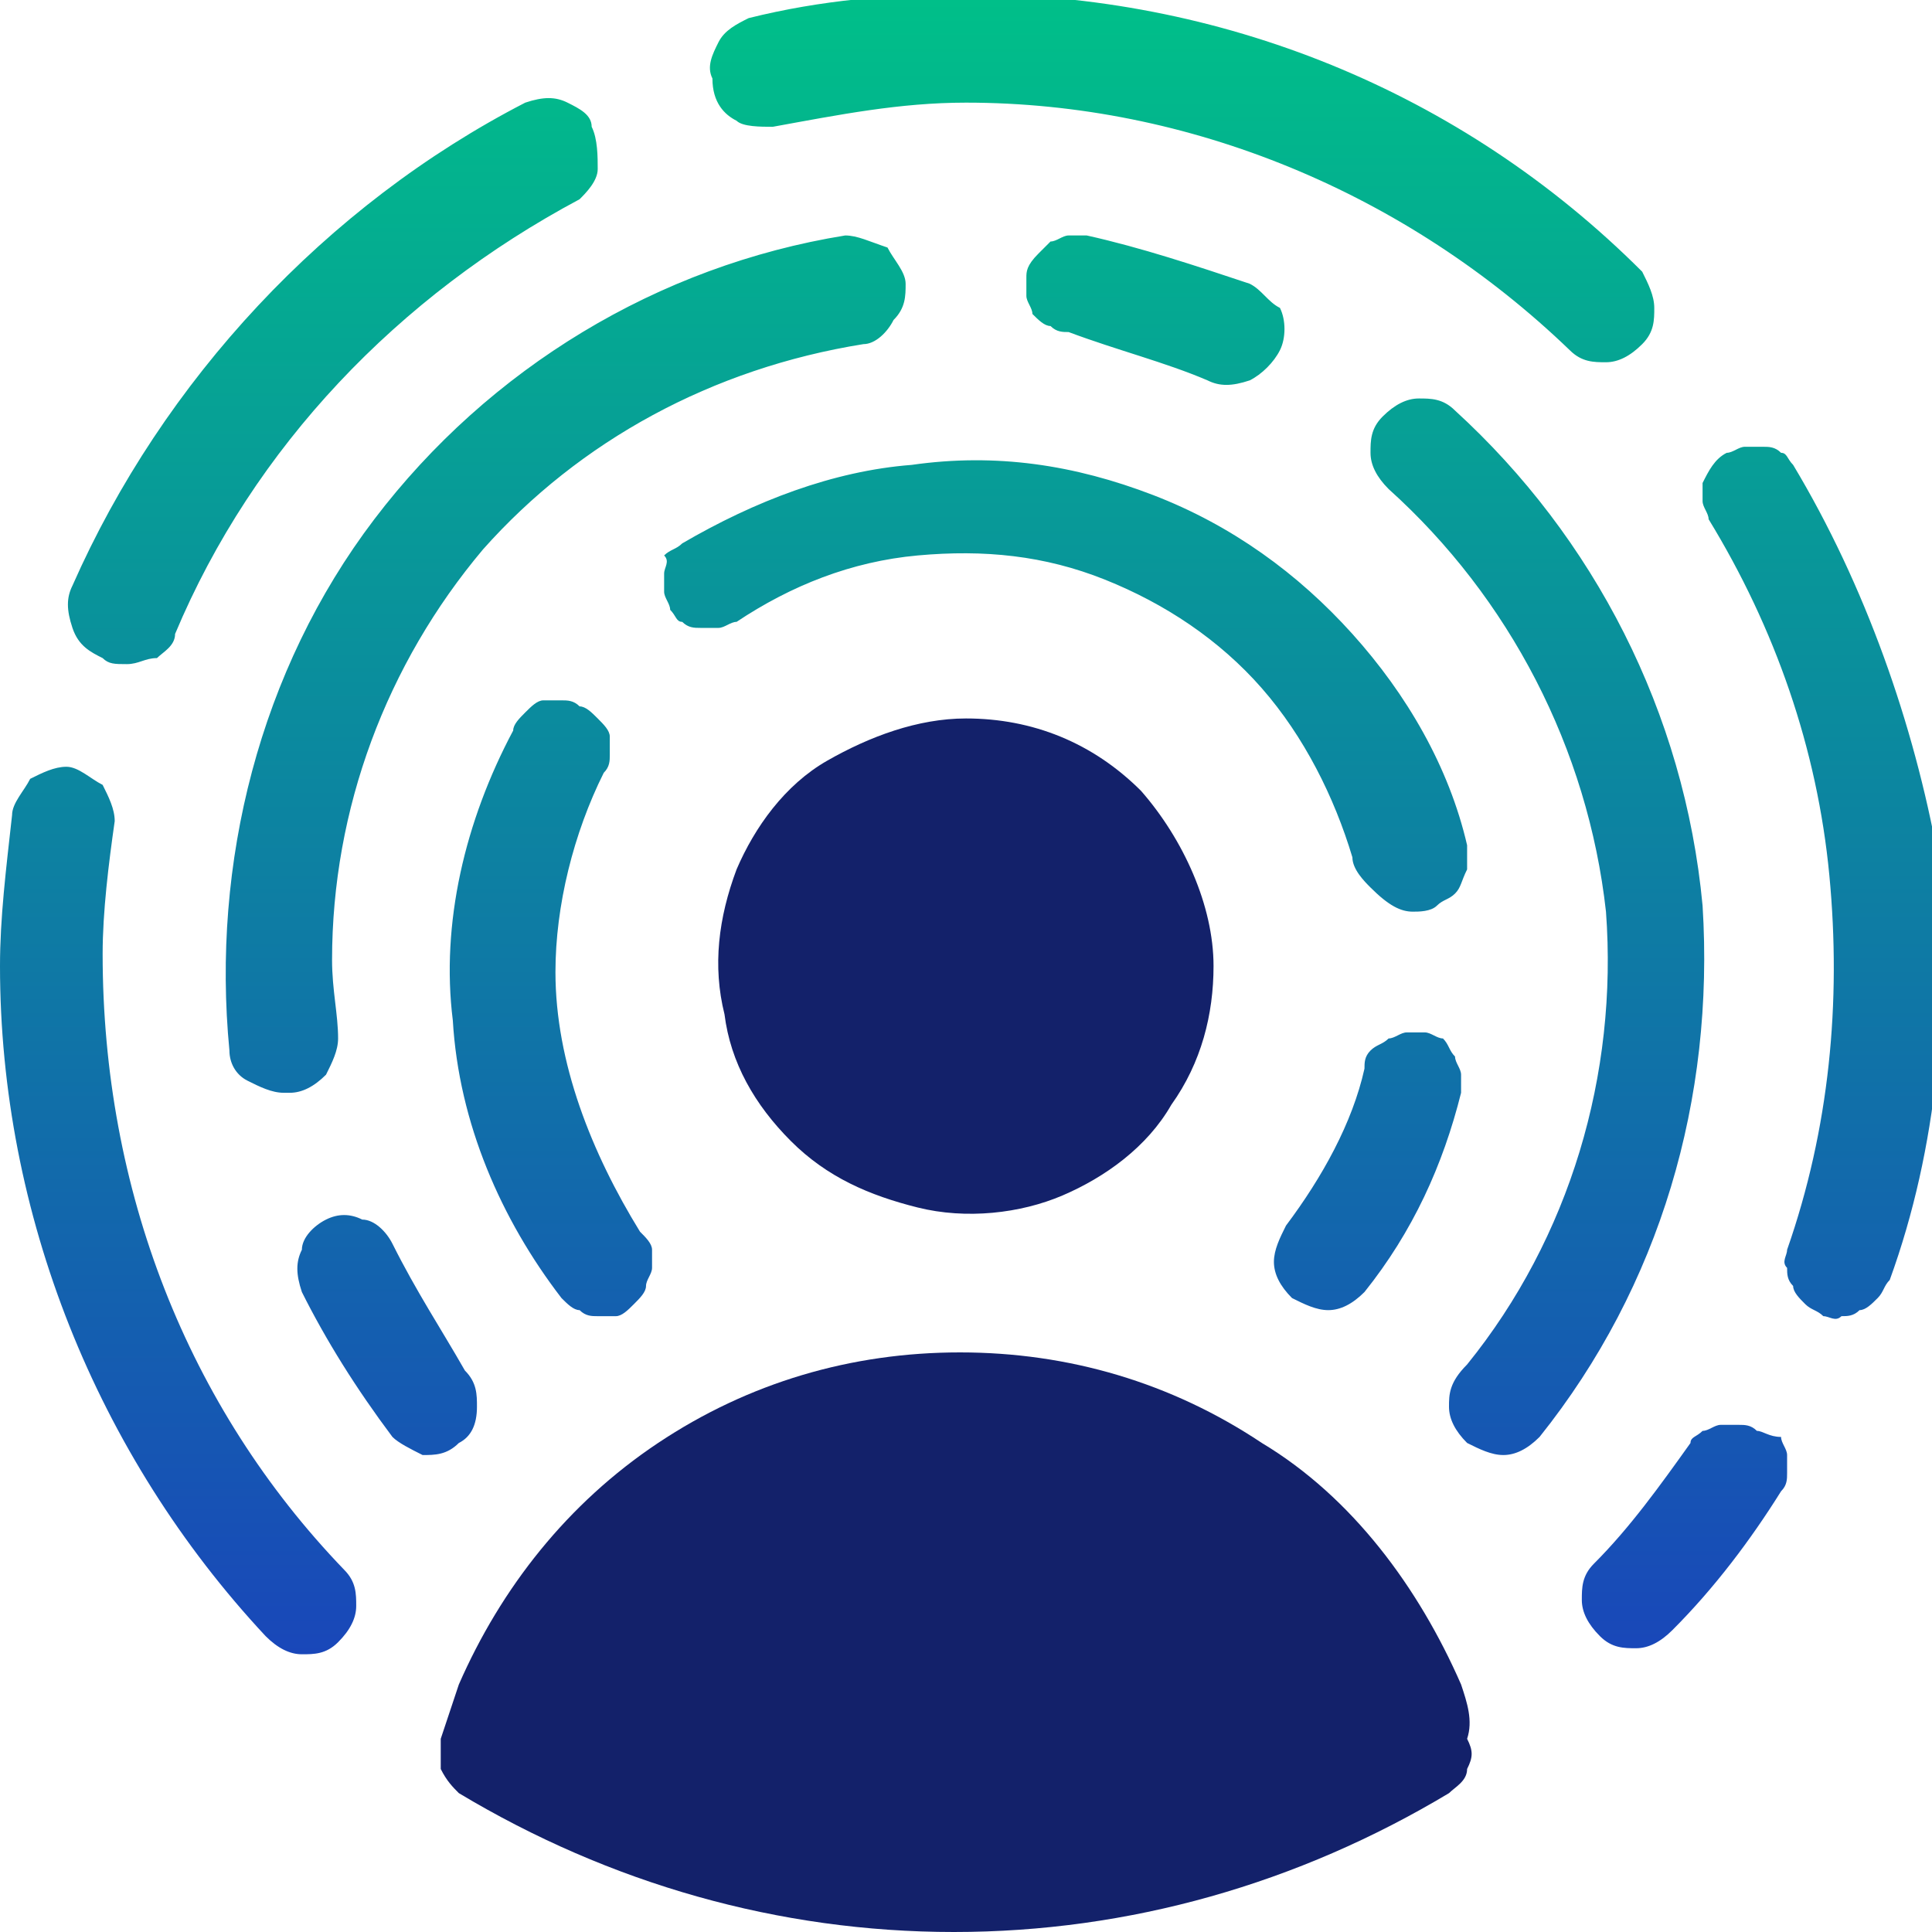
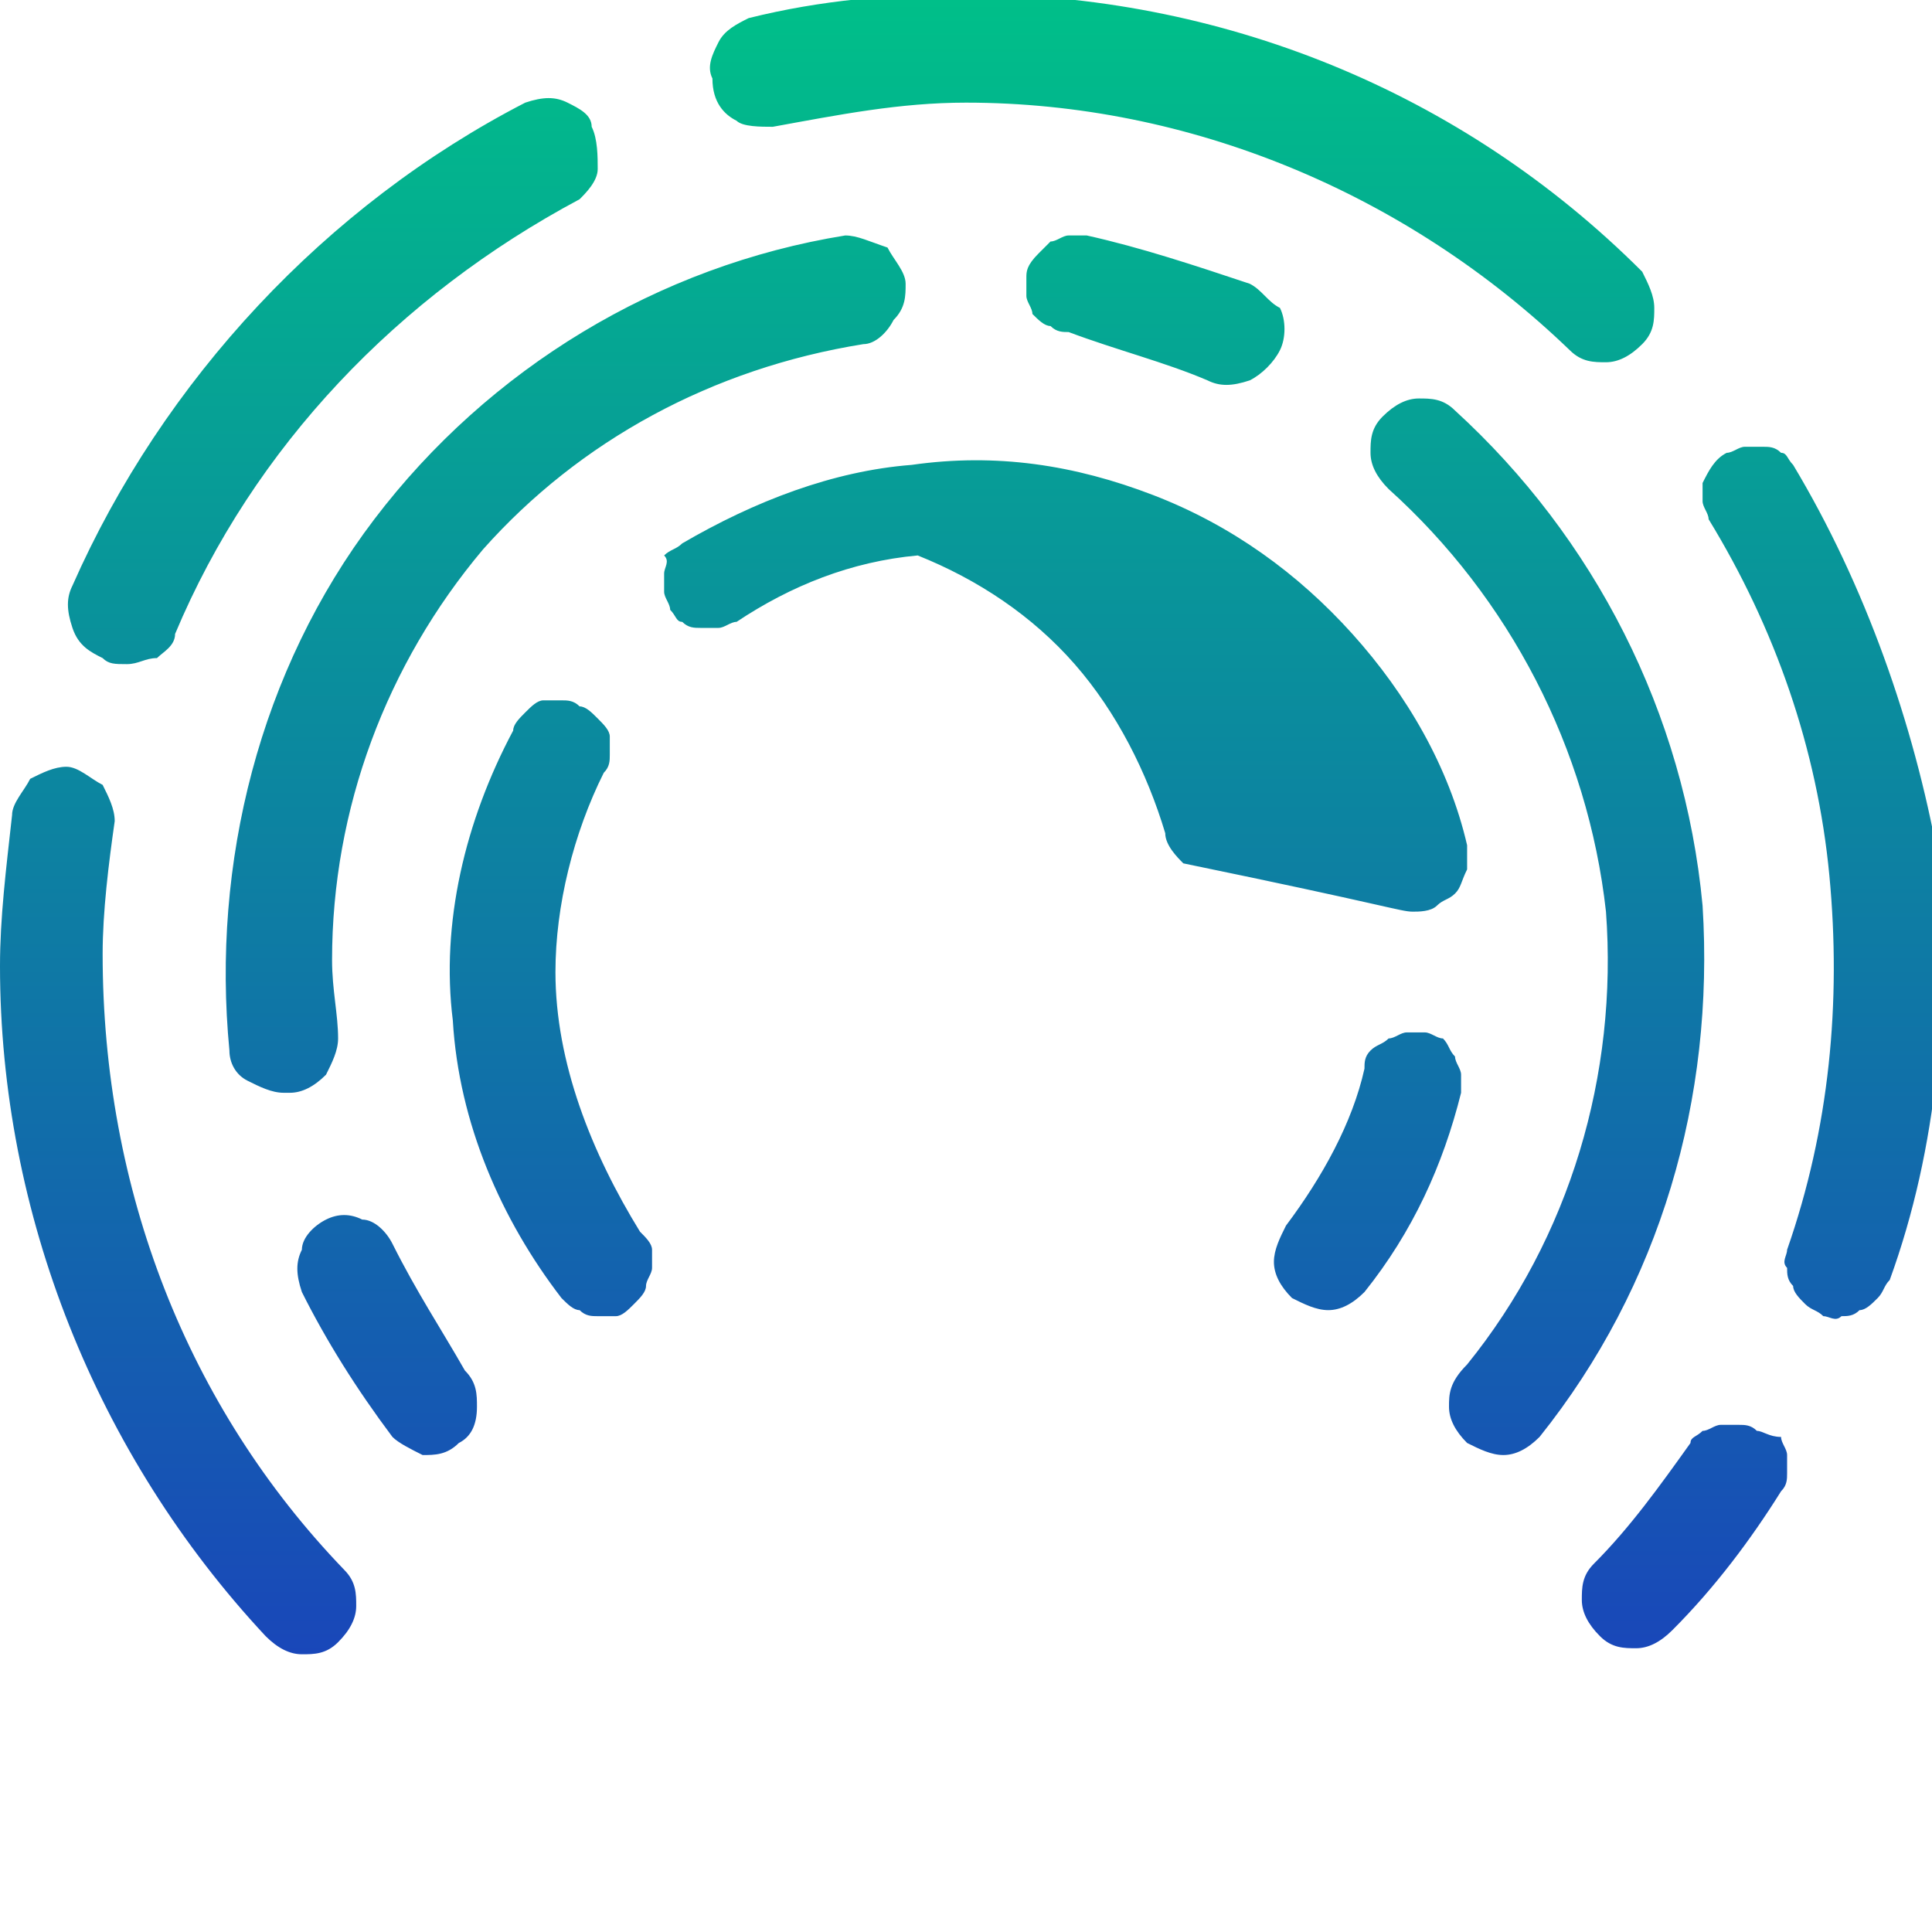
<svg xmlns="http://www.w3.org/2000/svg" version="1.1" id="Layer_1" x="0px" y="0px" viewBox="0 0 32 32" style="enable-background:new 0 0 32 32;" xml:space="preserve">
  <style type="text/css">
	.st0{fill:url(#SVGID_1_);}
	.st1{fill:#13216A;}
</style>
  <linearGradient id="SVGID_1_" gradientUnits="userSpaceOnUse" x1="16" y1="34" x2="16" y2="6.598" gradientTransform="matrix(1 0 0 -1 0 34)">
    <stop offset="0" style="stop-color:#00BF89" />
    <stop offset="1" style="stop-color:#1947B9" />
  </linearGradient>
-   <path class="st0" d="M5.7,26c0.2,0.2,0.2,0.4,0.2,0.6c0,0.2-0.1,0.4-0.3,0.6c-0.2,0.2-0.4,0.2-0.6,0.2c-0.2,0-0.4-0.1-0.6-0.3  c-2.8-3-4.4-7-4.4-11.1c0-0.8,0.1-1.6,0.2-2.5c0-0.2,0.2-0.4,0.3-0.6c0.2-0.1,0.4-0.2,0.6-0.2c0.2,0,0.4,0.2,0.6,0.3  c0.1,0.2,0.2,0.4,0.2,0.6c-0.1,0.7-0.2,1.5-0.2,2.2C1.7,19.7,3.1,23.3,5.7,26z M29.1,23.7c-0.1-0.1-0.2-0.1-0.3-0.1  c-0.1,0-0.2,0-0.3,0c-0.1,0-0.2,0.1-0.3,0.1c-0.1,0.1-0.2,0.1-0.2,0.2c-0.5,0.7-1,1.4-1.6,2c-0.2,0.2-0.2,0.4-0.2,0.6  c0,0.2,0.1,0.4,0.3,0.6c0.2,0.2,0.4,0.2,0.6,0.2c0.2,0,0.4-0.1,0.6-0.3c0.7-0.7,1.3-1.5,1.8-2.3c0.1-0.1,0.1-0.2,0.1-0.3  c0-0.1,0-0.2,0-0.3c0-0.1-0.1-0.2-0.1-0.3C29.3,23.8,29.2,23.7,29.1,23.7L29.1,23.7z M29.7,7.7c-0.1-0.1-0.1-0.2-0.2-0.2  c-0.1-0.1-0.2-0.1-0.3-0.1c-0.1,0-0.2,0-0.3,0c-0.1,0-0.2,0.1-0.3,0.1c-0.2,0.1-0.3,0.3-0.4,0.5c0,0.1,0,0.2,0,0.3  c0,0.1,0.1,0.2,0.1,0.3c1.1,1.8,1.8,3.8,2,5.9c0.2,2.1,0,4.2-0.7,6.2c0,0.1-0.1,0.2,0,0.3c0,0.1,0,0.2,0.1,0.3  c0,0.1,0.1,0.2,0.2,0.3c0.1,0.1,0.2,0.1,0.3,0.2c0.1,0,0.2,0.1,0.3,0c0.1,0,0.2,0,0.3-0.1c0.1,0,0.2-0.1,0.3-0.2  c0.1-0.1,0.1-0.2,0.2-0.3c0.8-2.2,1-4.6,0.8-7C31.7,12,30.9,9.7,29.7,7.7z M1.7,10.9C1.8,11,1.9,11,2.1,11c0.2,0,0.3-0.1,0.5-0.1  c0.1-0.1,0.3-0.2,0.3-0.4c1.3-3.1,3.7-5.6,6.7-7.2C9.7,3.2,9.9,3,9.9,2.8s0-0.5-0.1-0.7C9.8,1.9,9.6,1.8,9.4,1.7  c-0.2-0.1-0.4-0.1-0.7,0c-3.3,1.7-6,4.6-7.5,8c-0.1,0.2-0.1,0.4,0,0.7C1.3,10.7,1.5,10.8,1.7,10.9L1.7,10.9z M12.8,2.1  c1.1-0.2,2.1-0.4,3.2-0.4c3.7,0,7.3,1.5,10,4.1c0.2,0.2,0.4,0.2,0.6,0.2c0.2,0,0.4-0.1,0.6-0.3c0.2-0.2,0.2-0.4,0.2-0.6  c0-0.2-0.1-0.4-0.2-0.6c-3-3-7-4.6-11.2-4.6c-1.2,0-2.4,0.1-3.6,0.4c-0.2,0.1-0.4,0.2-0.5,0.4c-0.1,0.2-0.2,0.4-0.1,0.6  C11.8,1.7,12,1.9,12.2,2C12.3,2.1,12.6,2.1,12.8,2.1L12.8,2.1z M9.2,16.1c0-1.1,0.3-2.3,0.8-3.3c0.1-0.1,0.1-0.2,0.1-0.3  c0-0.1,0-0.2,0-0.3c0-0.1-0.1-0.2-0.2-0.3c-0.1-0.1-0.2-0.2-0.3-0.2c-0.1-0.1-0.2-0.1-0.3-0.1c-0.1,0-0.2,0-0.3,0s-0.2,0.1-0.3,0.2  c-0.1,0.1-0.2,0.2-0.2,0.3c-0.8,1.5-1.2,3.2-1,4.8c0.1,1.7,0.8,3.3,1.8,4.6c0.1,0.1,0.2,0.2,0.3,0.2c0.1,0.1,0.2,0.1,0.3,0.1  c0.1,0,0.2,0,0.3,0c0.1,0,0.2-0.1,0.3-0.2c0.1-0.1,0.2-0.2,0.2-0.3s0.1-0.2,0.1-0.3c0-0.1,0-0.2,0-0.3c0-0.1-0.1-0.2-0.2-0.3  C9.8,19.1,9.2,17.6,9.2,16.1L9.2,16.1z M23.4,15.1c0.1,0,0.3,0,0.4-0.1c0.1-0.1,0.2-0.1,0.3-0.2c0.1-0.1,0.1-0.2,0.2-0.4  c0-0.1,0-0.3,0-0.4c-0.3-1.3-1-2.5-1.9-3.5c-0.9-1-2-1.8-3.3-2.3c-1.3-0.5-2.6-0.7-4-0.5c-1.3,0.1-2.6,0.6-3.8,1.3  c-0.1,0.1-0.2,0.1-0.3,0.2C11.1,9.3,11,9.4,11,9.5c0,0.1,0,0.2,0,0.3c0,0.1,0.1,0.2,0.1,0.3c0.1,0.1,0.1,0.2,0.2,0.2  c0.1,0.1,0.2,0.1,0.3,0.1c0.1,0,0.2,0,0.3,0c0.1,0,0.2-0.1,0.3-0.1c0.9-0.6,1.9-1,3-1.1c1.1-0.1,2.1,0,3.1,0.4c1,0.4,1.9,1,2.6,1.8  c0.7,0.8,1.2,1.8,1.5,2.8c0,0.2,0.2,0.4,0.3,0.5C23,15,23.2,15.1,23.4,15.1L23.4,15.1z M23.6,17.1c-0.1,0-0.2,0-0.3,0  c-0.1,0-0.2,0.1-0.3,0.1c-0.1,0.1-0.2,0.1-0.3,0.2c-0.1,0.1-0.1,0.2-0.1,0.3c-0.2,0.9-0.7,1.8-1.3,2.6c-0.1,0.2-0.2,0.4-0.2,0.6  c0,0.2,0.1,0.4,0.3,0.6c0.2,0.1,0.4,0.2,0.6,0.2c0.2,0,0.4-0.1,0.6-0.3c0.8-1,1.3-2.1,1.6-3.3c0-0.1,0-0.2,0-0.3  c0-0.1-0.1-0.2-0.1-0.3c-0.1-0.1-0.1-0.2-0.2-0.3C23.8,17.2,23.7,17.1,23.6,17.1L23.6,17.1z M24.1,6.8c-0.2-0.2-0.4-0.2-0.6-0.2  c-0.2,0-0.4,0.1-0.6,0.3c-0.2,0.2-0.2,0.4-0.2,0.6c0,0.2,0.1,0.4,0.3,0.6c2,1.8,3.3,4.3,3.6,7c0.2,2.7-0.6,5.4-2.3,7.5  C24,22.9,24,23.1,24,23.3c0,0.2,0.1,0.4,0.3,0.6c0.2,0.1,0.4,0.2,0.6,0.2c0.2,0,0.4-0.1,0.6-0.3c2-2.5,2.9-5.6,2.7-8.8  C27.9,11.8,26.4,8.9,24.1,6.8z M6.5,20.6c-0.1-0.2-0.3-0.4-0.5-0.4c-0.2-0.1-0.4-0.1-0.6,0c-0.2,0.1-0.4,0.3-0.4,0.5  c-0.1,0.2-0.1,0.4,0,0.7c0.4,0.8,0.9,1.6,1.5,2.4C6.6,23.9,6.8,24,7,24.1c0.2,0,0.4,0,0.6-0.2c0.2-0.1,0.3-0.3,0.3-0.6  c0-0.2,0-0.4-0.2-0.6C7.3,22,6.9,21.4,6.5,20.6z M14.3,5.7c0.2,0,0.4-0.2,0.5-0.4C15,5.1,15,4.9,15,4.7c0-0.2-0.2-0.4-0.3-0.6  C14.4,4,14.2,3.9,14,3.9c-3.1,0.5-5.9,2.2-7.8,4.7c-1.9,2.5-2.7,5.7-2.4,8.8c0,0.2,0.1,0.4,0.3,0.5c0.2,0.1,0.4,0.2,0.6,0.2  c0,0,0.1,0,0.1,0c0.2,0,0.4-0.1,0.6-0.3c0.1-0.2,0.2-0.4,0.2-0.6c0-0.4-0.1-0.8-0.1-1.3c0-2.5,0.9-4.9,2.5-6.8  C9.6,7.3,11.8,6.1,14.3,5.7L14.3,5.7z M18,3.9c-0.1,0-0.2,0-0.3,0c-0.1,0-0.2,0.1-0.3,0.1c-0.1,0.1-0.2,0.2-0.2,0.2  C17,4.4,17,4.5,17,4.6c0,0.1,0,0.2,0,0.3c0,0.1,0.1,0.2,0.1,0.3c0.1,0.1,0.2,0.2,0.3,0.2c0.1,0.1,0.2,0.1,0.3,0.1  C18.5,5.8,19.3,6,20,6.3c0.2,0.1,0.4,0.1,0.7,0c0.2-0.1,0.4-0.3,0.5-0.5c0.1-0.2,0.1-0.5,0-0.7C21,5,20.9,4.8,20.7,4.7  C19.8,4.4,18.9,4.1,18,3.9L18,3.9z" />
-   <path class="st1" d="M20.1,16c0,0.8-0.2,1.6-0.7,2.3c-0.4,0.7-1.1,1.2-1.8,1.5c-0.7,0.3-1.6,0.4-2.4,0.2c-0.8-0.2-1.5-0.5-2.1-1.1  c-0.6-0.6-1-1.3-1.1-2.1c-0.2-0.8-0.1-1.6,0.2-2.4c0.3-0.7,0.8-1.4,1.5-1.8c0.7-0.4,1.5-0.7,2.3-0.7c1.1,0,2.1,0.4,2.9,1.2  C19.6,13.9,20.1,15,20.1,16z M24.2,27.9c-0.7-1.6-1.8-3.1-3.3-4c-1.5-1-3.2-1.5-5-1.5c-1.8,0-3.5,0.5-5,1.5c-1.5,1-2.6,2.4-3.3,4  c-0.1,0.3-0.2,0.6-0.3,0.9c0,0.2,0,0.3,0,0.5c0.1,0.2,0.2,0.3,0.3,0.4c2.5,1.5,5.3,2.3,8.2,2.3c2.9,0,5.7-0.8,8.2-2.3  c0.1-0.1,0.3-0.2,0.3-0.4c0.1-0.2,0.1-0.3,0-0.5C24.4,28.5,24.3,28.2,24.2,27.9L24.2,27.9z" />
+   <path class="st0" d="M5.7,26c0.2,0.2,0.2,0.4,0.2,0.6c0,0.2-0.1,0.4-0.3,0.6c-0.2,0.2-0.4,0.2-0.6,0.2c-0.2,0-0.4-0.1-0.6-0.3  c-2.8-3-4.4-7-4.4-11.1c0-0.8,0.1-1.6,0.2-2.5c0-0.2,0.2-0.4,0.3-0.6c0.2-0.1,0.4-0.2,0.6-0.2c0.2,0,0.4,0.2,0.6,0.3  c0.1,0.2,0.2,0.4,0.2,0.6c-0.1,0.7-0.2,1.5-0.2,2.2C1.7,19.7,3.1,23.3,5.7,26z M29.1,23.7c-0.1-0.1-0.2-0.1-0.3-0.1  c-0.1,0-0.2,0-0.3,0c-0.1,0-0.2,0.1-0.3,0.1c-0.1,0.1-0.2,0.1-0.2,0.2c-0.5,0.7-1,1.4-1.6,2c-0.2,0.2-0.2,0.4-0.2,0.6  c0,0.2,0.1,0.4,0.3,0.6c0.2,0.2,0.4,0.2,0.6,0.2c0.2,0,0.4-0.1,0.6-0.3c0.7-0.7,1.3-1.5,1.8-2.3c0.1-0.1,0.1-0.2,0.1-0.3  c0-0.1,0-0.2,0-0.3c0-0.1-0.1-0.2-0.1-0.3C29.3,23.8,29.2,23.7,29.1,23.7L29.1,23.7z M29.7,7.7c-0.1-0.1-0.1-0.2-0.2-0.2  c-0.1-0.1-0.2-0.1-0.3-0.1c-0.1,0-0.2,0-0.3,0c-0.1,0-0.2,0.1-0.3,0.1c-0.2,0.1-0.3,0.3-0.4,0.5c0,0.1,0,0.2,0,0.3  c0,0.1,0.1,0.2,0.1,0.3c1.1,1.8,1.8,3.8,2,5.9c0.2,2.1,0,4.2-0.7,6.2c0,0.1-0.1,0.2,0,0.3c0,0.1,0,0.2,0.1,0.3  c0,0.1,0.1,0.2,0.2,0.3c0.1,0.1,0.2,0.1,0.3,0.2c0.1,0,0.2,0.1,0.3,0c0.1,0,0.2,0,0.3-0.1c0.1,0,0.2-0.1,0.3-0.2  c0.1-0.1,0.1-0.2,0.2-0.3c0.8-2.2,1-4.6,0.8-7C31.7,12,30.9,9.7,29.7,7.7z M1.7,10.9C1.8,11,1.9,11,2.1,11c0.2,0,0.3-0.1,0.5-0.1  c0.1-0.1,0.3-0.2,0.3-0.4c1.3-3.1,3.7-5.6,6.7-7.2C9.7,3.2,9.9,3,9.9,2.8s0-0.5-0.1-0.7C9.8,1.9,9.6,1.8,9.4,1.7  c-0.2-0.1-0.4-0.1-0.7,0c-3.3,1.7-6,4.6-7.5,8c-0.1,0.2-0.1,0.4,0,0.7C1.3,10.7,1.5,10.8,1.7,10.9L1.7,10.9z M12.8,2.1  c1.1-0.2,2.1-0.4,3.2-0.4c3.7,0,7.3,1.5,10,4.1c0.2,0.2,0.4,0.2,0.6,0.2c0.2,0,0.4-0.1,0.6-0.3c0.2-0.2,0.2-0.4,0.2-0.6  c0-0.2-0.1-0.4-0.2-0.6c-3-3-7-4.6-11.2-4.6c-1.2,0-2.4,0.1-3.6,0.4c-0.2,0.1-0.4,0.2-0.5,0.4c-0.1,0.2-0.2,0.4-0.1,0.6  C11.8,1.7,12,1.9,12.2,2C12.3,2.1,12.6,2.1,12.8,2.1L12.8,2.1z M9.2,16.1c0-1.1,0.3-2.3,0.8-3.3c0.1-0.1,0.1-0.2,0.1-0.3  c0-0.1,0-0.2,0-0.3c0-0.1-0.1-0.2-0.2-0.3c-0.1-0.1-0.2-0.2-0.3-0.2c-0.1-0.1-0.2-0.1-0.3-0.1c-0.1,0-0.2,0-0.3,0s-0.2,0.1-0.3,0.2  c-0.1,0.1-0.2,0.2-0.2,0.3c-0.8,1.5-1.2,3.2-1,4.8c0.1,1.7,0.8,3.3,1.8,4.6c0.1,0.1,0.2,0.2,0.3,0.2c0.1,0.1,0.2,0.1,0.3,0.1  c0.1,0,0.2,0,0.3,0c0.1,0,0.2-0.1,0.3-0.2c0.1-0.1,0.2-0.2,0.2-0.3s0.1-0.2,0.1-0.3c0-0.1,0-0.2,0-0.3c0-0.1-0.1-0.2-0.2-0.3  C9.8,19.1,9.2,17.6,9.2,16.1L9.2,16.1z M23.4,15.1c0.1,0,0.3,0,0.4-0.1c0.1-0.1,0.2-0.1,0.3-0.2c0.1-0.1,0.1-0.2,0.2-0.4  c0-0.1,0-0.3,0-0.4c-0.3-1.3-1-2.5-1.9-3.5c-0.9-1-2-1.8-3.3-2.3c-1.3-0.5-2.6-0.7-4-0.5c-1.3,0.1-2.6,0.6-3.8,1.3  c-0.1,0.1-0.2,0.1-0.3,0.2C11.1,9.3,11,9.4,11,9.5c0,0.1,0,0.2,0,0.3c0,0.1,0.1,0.2,0.1,0.3c0.1,0.1,0.1,0.2,0.2,0.2  c0.1,0.1,0.2,0.1,0.3,0.1c0.1,0,0.2,0,0.3,0c0.1,0,0.2-0.1,0.3-0.1c0.9-0.6,1.9-1,3-1.1c1,0.4,1.9,1,2.6,1.8  c0.7,0.8,1.2,1.8,1.5,2.8c0,0.2,0.2,0.4,0.3,0.5C23,15,23.2,15.1,23.4,15.1L23.4,15.1z M23.6,17.1c-0.1,0-0.2,0-0.3,0  c-0.1,0-0.2,0.1-0.3,0.1c-0.1,0.1-0.2,0.1-0.3,0.2c-0.1,0.1-0.1,0.2-0.1,0.3c-0.2,0.9-0.7,1.8-1.3,2.6c-0.1,0.2-0.2,0.4-0.2,0.6  c0,0.2,0.1,0.4,0.3,0.6c0.2,0.1,0.4,0.2,0.6,0.2c0.2,0,0.4-0.1,0.6-0.3c0.8-1,1.3-2.1,1.6-3.3c0-0.1,0-0.2,0-0.3  c0-0.1-0.1-0.2-0.1-0.3c-0.1-0.1-0.1-0.2-0.2-0.3C23.8,17.2,23.7,17.1,23.6,17.1L23.6,17.1z M24.1,6.8c-0.2-0.2-0.4-0.2-0.6-0.2  c-0.2,0-0.4,0.1-0.6,0.3c-0.2,0.2-0.2,0.4-0.2,0.6c0,0.2,0.1,0.4,0.3,0.6c2,1.8,3.3,4.3,3.6,7c0.2,2.7-0.6,5.4-2.3,7.5  C24,22.9,24,23.1,24,23.3c0,0.2,0.1,0.4,0.3,0.6c0.2,0.1,0.4,0.2,0.6,0.2c0.2,0,0.4-0.1,0.6-0.3c2-2.5,2.9-5.6,2.7-8.8  C27.9,11.8,26.4,8.9,24.1,6.8z M6.5,20.6c-0.1-0.2-0.3-0.4-0.5-0.4c-0.2-0.1-0.4-0.1-0.6,0c-0.2,0.1-0.4,0.3-0.4,0.5  c-0.1,0.2-0.1,0.4,0,0.7c0.4,0.8,0.9,1.6,1.5,2.4C6.6,23.9,6.8,24,7,24.1c0.2,0,0.4,0,0.6-0.2c0.2-0.1,0.3-0.3,0.3-0.6  c0-0.2,0-0.4-0.2-0.6C7.3,22,6.9,21.4,6.5,20.6z M14.3,5.7c0.2,0,0.4-0.2,0.5-0.4C15,5.1,15,4.9,15,4.7c0-0.2-0.2-0.4-0.3-0.6  C14.4,4,14.2,3.9,14,3.9c-3.1,0.5-5.9,2.2-7.8,4.7c-1.9,2.5-2.7,5.7-2.4,8.8c0,0.2,0.1,0.4,0.3,0.5c0.2,0.1,0.4,0.2,0.6,0.2  c0,0,0.1,0,0.1,0c0.2,0,0.4-0.1,0.6-0.3c0.1-0.2,0.2-0.4,0.2-0.6c0-0.4-0.1-0.8-0.1-1.3c0-2.5,0.9-4.9,2.5-6.8  C9.6,7.3,11.8,6.1,14.3,5.7L14.3,5.7z M18,3.9c-0.1,0-0.2,0-0.3,0c-0.1,0-0.2,0.1-0.3,0.1c-0.1,0.1-0.2,0.2-0.2,0.2  C17,4.4,17,4.5,17,4.6c0,0.1,0,0.2,0,0.3c0,0.1,0.1,0.2,0.1,0.3c0.1,0.1,0.2,0.2,0.3,0.2c0.1,0.1,0.2,0.1,0.3,0.1  C18.5,5.8,19.3,6,20,6.3c0.2,0.1,0.4,0.1,0.7,0c0.2-0.1,0.4-0.3,0.5-0.5c0.1-0.2,0.1-0.5,0-0.7C21,5,20.9,4.8,20.7,4.7  C19.8,4.4,18.9,4.1,18,3.9L18,3.9z" />
</svg>